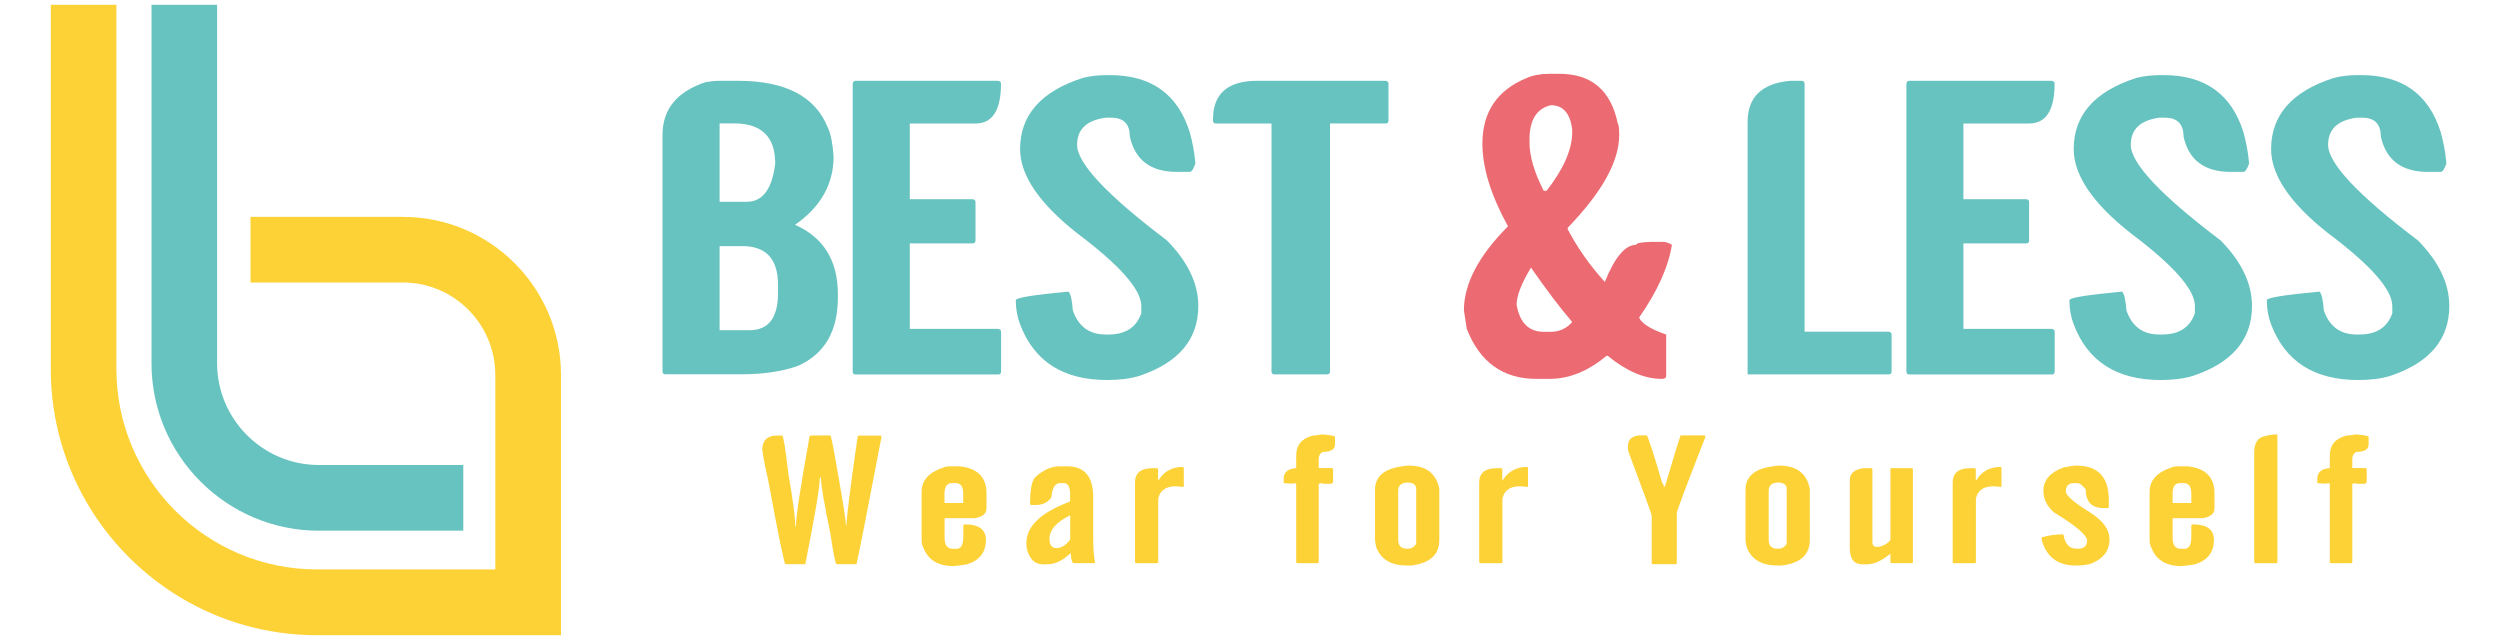
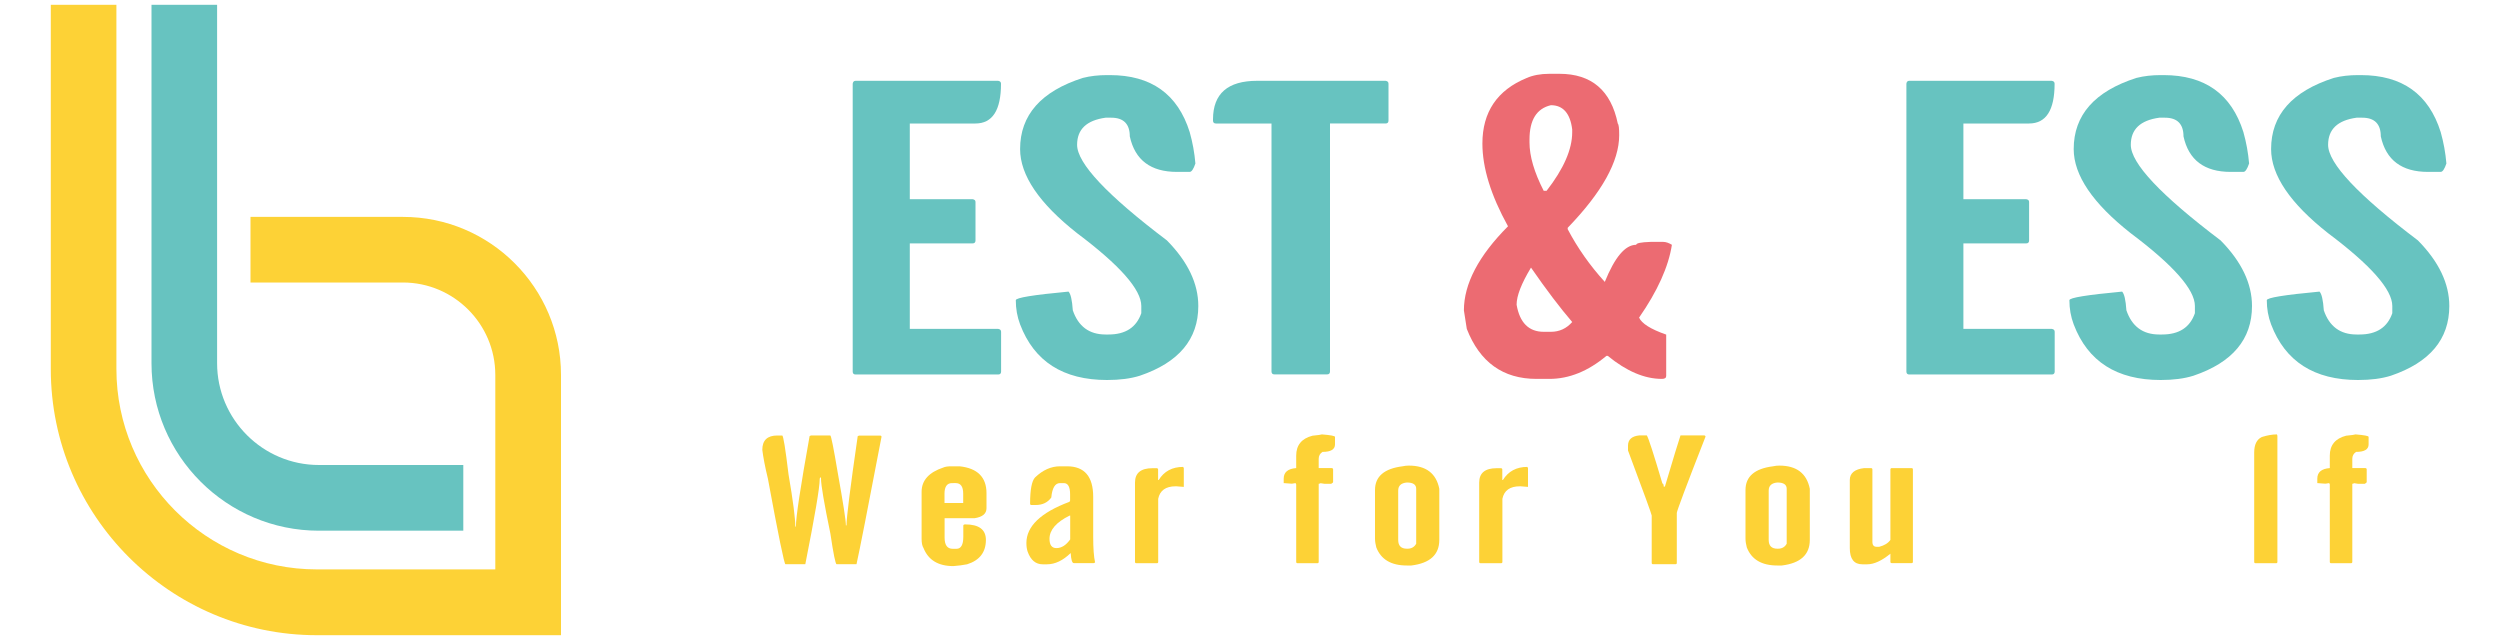
<svg xmlns="http://www.w3.org/2000/svg" version="1.1" id="Layer_1" x="0px" y="0px" viewBox="0 0 250 64" style="enable-background:new 0 0 250 64;" xml:space="preserve">
  <style type="text/css"> .st0{fill:#FDD236;} .st1{fill:#67C3C0;} .st2{fill:#EC6B72;} </style>
  <g>
    <g>
      <g id="XMLID_16_">
        <path id="XMLID_17_" class="st0" d="M56.1,63.52H31.69c-14.67,0-26.61-11.94-26.61-26.61V0.48h6.56v36.42 c0,11.05,8.99,20.04,20.04,20.04h17.85V37.49c0-5.09-4.14-9.24-9.24-9.24H25.05v-6.56H40.3c8.71,0,15.8,7.09,15.8,15.8V63.52z" />
      </g>
      <g id="XMLID_14_">
        <path id="XMLID_15_" class="st1" d="M46.33,53.07H31.89c-9.23,0-16.74-7.51-16.74-16.74V0.48h6.56v35.84 c0,5.61,4.57,10.18,10.18,10.18h14.44V53.07z" />
      </g>
    </g>
    <g>
      <g>
-         <path class="st1" d="M71.96,8.08h1.85c4.74,0,7.74,1.57,8.98,4.7c0.29,0.62,0.48,1.57,0.57,2.85c0,2.79-1.29,5.07-3.86,6.85 c2.86,1.26,4.29,3.58,4.29,6.97v0.29c0,3.38-1.33,5.66-4,6.85c-1.57,0.56-3.47,0.84-5.7,0.84h-7.55c-0.19,0-0.29-0.1-0.29-0.29 V13.49c0-2.56,1.43-4.31,4.29-5.27C71.04,8.13,71.51,8.08,71.96,8.08z M71.96,12.35v7.83h2.71c1.6,0,2.55-1.28,2.85-3.84 c0-2.67-1.37-4-4.12-4H71.96z M71.96,24.61v8.41h2.99c1.9,0,2.85-1.24,2.85-3.71v-0.84c0-2.57-1.19-3.86-3.57-3.86H71.96z" />
        <path class="st1" d="M85.56,8.08h14.25c0.19,0.03,0.29,0.12,0.29,0.29c0,2.65-0.85,3.98-2.56,3.98h-6.56v7.57h6.28 c0.19,0.03,0.29,0.12,0.29,0.27v3.86c0,0.19-0.1,0.29-0.29,0.29h-6.28v8.55h8.84c0.19,0.03,0.29,0.12,0.29,0.29v3.98 c0,0.19-0.1,0.29-0.29,0.29H85.56c-0.19,0-0.29-0.1-0.29-0.29V8.37C85.3,8.18,85.39,8.08,85.56,8.08z" />
        <path class="st1" d="M110.7,7.51h0.29c4.13,0,6.79,1.9,7.98,5.7c0.29,1.03,0.48,2.07,0.57,3.14c-0.19,0.56-0.38,0.84-0.57,0.84 h-1.27c-2.63,0-4.2-1.18-4.72-3.55c0-1.24-0.62-1.87-1.85-1.87h-0.57c-1.9,0.26-2.85,1.16-2.85,2.71c0,1.85,2.99,5.03,8.98,9.56 c2.09,2.12,3.14,4.31,3.14,6.56c0,3.32-1.95,5.65-5.84,6.97c-0.92,0.29-2.01,0.43-3.28,0.43c-4.39,0-7.29-1.85-8.7-5.56 c-0.29-0.77-0.43-1.57-0.43-2.42c0-0.25,1.76-0.53,5.27-0.86c0.22,0.22,0.36,0.84,0.43,1.87c0.55,1.61,1.64,2.42,3.28,2.42h0.29 c1.7,0,2.79-0.71,3.28-2.13V30.6c0-1.64-2.14-4.07-6.42-7.28c-3.8-2.99-5.7-5.8-5.7-8.41c0-3.4,2.09-5.78,6.28-7.12 C109.03,7.6,109.84,7.51,110.7,7.51z" />
        <path class="st1" d="M125.72,8.08h12.84c0.19,0.03,0.29,0.12,0.29,0.29v3.69c0,0.19-0.1,0.29-0.29,0.29H133v24.8 c0,0.19-0.1,0.29-0.29,0.29h-5.27c-0.19,0-0.29-0.1-0.29-0.29v-24.8h-5.56c-0.19,0-0.29-0.1-0.29-0.29v-0.14 C121.31,9.36,122.78,8.08,125.72,8.08z" />
        <path class="st2" d="M154.94,7.38h1c3.21,0,5.16,1.66,5.84,4.98c0.1,0.1,0.14,0.48,0.14,1.15c0,2.63-1.72,5.72-5.15,9.27v0.14 c0.98,1.87,2.22,3.63,3.71,5.27c1-2.47,2.04-3.71,3.14-3.71c0-0.16,0.47-0.26,1.42-0.29h1.29c0.26,0,0.55,0.1,0.86,0.29 c-0.34,2.2-1.44,4.63-3.28,7.28c0.26,0.59,1.16,1.16,2.71,1.7v4.14c0,0.19-0.14,0.29-0.43,0.29c-1.74,0-3.54-0.77-5.41-2.3h-0.14 c-1.83,1.53-3.73,2.3-5.7,2.3h-1.29c-3.35,0-5.67-1.67-6.97-5l-0.29-1.85c0-2.65,1.47-5.46,4.41-8.41 c-1.71-3.09-2.56-5.85-2.56-8.27c0-3.16,1.48-5.35,4.43-6.56C153.28,7.53,154.04,7.38,154.94,7.38z M153.1,26.76 c-0.96,1.59-1.44,2.82-1.44,3.71c0.31,1.8,1.22,2.71,2.71,2.71h0.72c0.85,0,1.56-0.33,2.13-0.98 C156.02,30.8,154.64,28.99,153.1,26.76z M152.95,13.95v0.29c0,1.38,0.47,2.99,1.42,4.84h0.29c1.71-2.2,2.56-4.15,2.56-5.85v-0.29 c-0.2-1.61-0.92-2.42-2.13-2.42C153.67,10.85,152.95,11.99,152.95,13.95z" />
-         <path class="st1" d="M179.04,8.08h1.13c0.19,0.03,0.29,0.12,0.29,0.29v24.8h8.41c0.19,0.03,0.29,0.12,0.29,0.29v3.69 c0,0.19-0.1,0.29-0.29,0.29h-14.11V12.2C174.76,9.7,176.19,8.33,179.04,8.08z" />
        <path class="st1" d="M190.92,8.08h14.25c0.19,0.03,0.29,0.12,0.29,0.29c0,2.65-0.85,3.98-2.56,3.98h-6.56v7.57h6.28 c0.19,0.03,0.29,0.12,0.29,0.27v3.86c0,0.19-0.1,0.29-0.29,0.29h-6.28v8.55h8.84c0.19,0.03,0.29,0.12,0.29,0.29v3.98 c0,0.19-0.1,0.29-0.29,0.29h-14.25c-0.19,0-0.29-0.1-0.29-0.29V8.37C190.66,8.18,190.76,8.08,190.92,8.08z" />
        <path class="st1" d="M216.07,7.51h0.29c4.13,0,6.79,1.9,7.98,5.7c0.29,1.03,0.48,2.07,0.57,3.14c-0.19,0.56-0.38,0.84-0.57,0.84 h-1.27c-2.63,0-4.2-1.18-4.72-3.55c0-1.24-0.62-1.87-1.85-1.87h-0.57c-1.9,0.26-2.85,1.16-2.85,2.71c0,1.85,2.99,5.03,8.98,9.56 c2.09,2.12,3.14,4.31,3.14,6.56c0,3.32-1.95,5.65-5.85,6.97c-0.92,0.29-2.01,0.43-3.28,0.43c-4.39,0-7.29-1.85-8.7-5.56 c-0.29-0.77-0.43-1.57-0.43-2.42c0-0.25,1.76-0.53,5.27-0.86c0.22,0.22,0.36,0.84,0.43,1.87c0.55,1.61,1.64,2.42,3.28,2.42h0.29 c1.7,0,2.79-0.71,3.28-2.13V30.6c0-1.64-2.14-4.07-6.42-7.28c-3.8-2.99-5.7-5.8-5.7-8.41c0-3.4,2.09-5.78,6.28-7.12 C214.4,7.6,215.2,7.51,216.07,7.51z" />
        <path class="st1" d="M235.8,7.51h0.29c4.13,0,6.79,1.9,7.98,5.7c0.29,1.03,0.48,2.07,0.57,3.14c-0.19,0.56-0.38,0.84-0.57,0.84 h-1.27c-2.63,0-4.2-1.18-4.72-3.55c0-1.24-0.62-1.87-1.85-1.87h-0.57c-1.9,0.26-2.85,1.16-2.85,2.71c0,1.85,2.99,5.03,8.98,9.56 c2.09,2.12,3.14,4.31,3.14,6.56c0,3.32-1.95,5.65-5.84,6.97c-0.92,0.29-2.01,0.43-3.28,0.43c-4.39,0-7.29-1.85-8.7-5.56 c-0.29-0.77-0.43-1.57-0.43-2.42c0-0.25,1.76-0.53,5.27-0.86c0.22,0.22,0.36,0.84,0.43,1.87c0.55,1.61,1.64,2.42,3.28,2.42h0.29 c1.7,0,2.79-0.71,3.28-2.13V30.6c0-1.64-2.14-4.07-6.42-7.28c-3.8-2.99-5.7-5.8-5.7-8.41c0-3.4,2.09-5.78,6.28-7.12 C234.13,7.6,234.94,7.51,235.8,7.51z" />
      </g>
      <g>
        <path class="st0" d="M77.73,43.55h0.49c0.11,0,0.32,1.29,0.63,3.87c0.46,2.68,0.68,4.43,0.68,5.24h0.06 c0-0.96,0.46-3.97,1.37-9.05l0.13-0.06h1.94c0.08,0,0.33,1.25,0.75,3.75c0.54,3.01,0.81,4.76,0.81,5.24h0.06 c0-0.77,0.37-3.75,1.12-8.92l0.13-0.06h2.13c0.08,0.01,0.12,0.05,0.12,0.13c-1.37,7.15-2.2,11.4-2.5,12.73h-1.99 c-0.11,0-0.32-1.02-0.62-3.05c-0.63-3.04-0.94-4.88-0.94-5.5v-0.13c-0.08,0-0.13,0.06-0.13,0.19c0,0.82-0.48,3.65-1.44,8.49 h-1.99c-0.11,0-0.7-2.85-1.75-8.55c-0.29-1.19-0.47-2.15-0.56-2.88C76.23,44.03,76.73,43.55,77.73,43.55z" />
        <path class="st0" d="M95.14,46.63h0.82c1.79,0.19,2.69,1.09,2.69,2.69v1.5c0,0.55-0.4,0.88-1.19,1h-3v1.94 c0,0.75,0.27,1.12,0.81,1.12h0.38c0.45,0,0.68-0.4,0.68-1.19v-1.12c0-0.08,0.06-0.13,0.19-0.13c1.38,0,2.07,0.52,2.07,1.55 c0,1.23-0.63,2.05-1.88,2.44c-0.4,0.08-0.86,0.14-1.37,0.18c-1.51,0-2.51-0.6-2.99-1.81c-0.13-0.2-0.19-0.51-0.19-0.93v-4.69 c0-1.14,0.73-1.95,2.18-2.43C94.51,46.67,94.78,46.63,95.14,46.63z M94.45,49.37v0.93h1.87v-0.93c0-0.71-0.25-1.06-0.75-1.06 H95.2C94.7,48.31,94.45,48.67,94.45,49.37z" />
        <path class="st0" d="M106.01,46.63h0.69c1.75,0,2.62,1.02,2.62,3.06v4c0,1.13,0.06,1.98,0.19,2.56l-0.13,0.06h-2 c-0.17,0-0.27-0.34-0.31-1.01c-0.77,0.75-1.56,1.13-2.37,1.13h-0.43c-0.7,0-1.2-0.42-1.5-1.25c-0.08-0.23-0.13-0.52-0.13-0.88 c0-1.67,1.44-3.05,4.31-4.12l0.06-0.12v-0.63c0-0.75-0.21-1.12-0.63-1.12h-0.38c-0.49,0-0.78,0.48-0.87,1.44 c-0.36,0.5-0.88,0.75-1.56,0.75h-0.43c-0.08,0-0.13-0.04-0.13-0.13c0-1.4,0.17-2.27,0.49-2.62 C104.28,47,105.11,46.63,106.01,46.63z M104.95,53.88c0,0.62,0.23,0.93,0.69,0.93c0.51,0,0.97-0.29,1.38-0.87v-2.38h-0.06 C105.62,52.22,104.95,53,104.95,53.88z" />
        <path class="st0" d="M118.32,46.69l0.06,0.13v1.87l-0.75-0.06h-0.06c-1,0-1.58,0.42-1.75,1.25v6.31c0,0.08-0.04,0.13-0.13,0.13 h-2.06c-0.08,0-0.13-0.04-0.13-0.13v-7.93c0-0.96,0.58-1.44,1.75-1.44h0.43c0.08,0.01,0.13,0.05,0.13,0.13V48h0.06 C116.41,47.13,117.22,46.69,118.32,46.69z" />
        <path class="st0" d="M132.19,43.44c0.87,0.07,1.31,0.15,1.31,0.25v0.75c0,0.5-0.42,0.75-1.25,0.75 c-0.25,0.16-0.38,0.39-0.38,0.69v0.93h1.31c0.08,0.01,0.13,0.05,0.13,0.13v1.25c0,0.06-0.06,0.12-0.19,0.19h-0.68l-0.38-0.06 c-0.08,0.04-0.14,0.06-0.19,0.06v7.81c0,0.08-0.04,0.13-0.13,0.13h-1.99c-0.08,0-0.13-0.04-0.13-0.13v-7.75l-0.06-0.13 l-0.38,0.06c-0.52-0.04-0.78-0.06-0.81-0.06v-0.44c0-0.65,0.42-1,1.25-1.06v-1.25c0-1.04,0.54-1.71,1.63-1.99 C131.8,43.52,132.12,43.47,132.19,43.44z" />
        <path class="st0" d="M140.88,46.56c1.72,0,2.74,0.77,3.05,2.32v5.11c0,1.48-0.93,2.33-2.8,2.56h-0.44c-1.57,0-2.59-0.6-3.06-1.81 c-0.08-0.31-0.13-0.6-0.13-0.87V49c0-1.35,0.92-2.14,2.75-2.37C140.47,46.58,140.68,46.56,140.88,46.56z M139.82,49.06v4.93 c0,0.59,0.29,0.88,0.87,0.88h0.06c0.4,0,0.69-0.17,0.87-0.5v-5.49c0-0.42-0.31-0.63-0.93-0.63 C140.11,48.3,139.82,48.57,139.82,49.06z" />
        <path class="st0" d="M152.74,46.69l0.06,0.13v1.87l-0.75-0.06h-0.06c-1,0-1.58,0.42-1.75,1.25v6.31c0,0.08-0.04,0.13-0.13,0.13 h-2.06c-0.08,0-0.13-0.04-0.13-0.13v-7.93c0-0.96,0.58-1.44,1.75-1.44h0.43c0.08,0.01,0.13,0.05,0.13,0.13V48h0.06 C150.83,47.13,151.64,46.69,152.74,46.69z" />
        <path class="st0" d="M163.93,43.54h0.75c0.15,0.2,0.67,1.8,1.56,4.81c0.08,0,0.13,0.1,0.13,0.31h0.12 c0.87-2.94,1.4-4.65,1.56-5.12h2.37c0.08,0.01,0.13,0.05,0.13,0.13c-1.92,4.9-2.87,7.44-2.87,7.62v5c0,0.08-0.04,0.13-0.12,0.13 h-2.26c-0.08,0-0.13-0.04-0.13-0.13v-4.74c0-0.11-0.79-2.28-2.37-6.5v-0.5C162.81,43.95,163.18,43.62,163.93,43.54z" />
        <path class="st0" d="M177.93,46.56c1.72,0,2.74,0.77,3.05,2.32v5.11c0,1.48-0.93,2.33-2.8,2.56h-0.44c-1.57,0-2.59-0.6-3.06-1.81 c-0.08-0.31-0.13-0.6-0.13-0.87V49c0-1.35,0.92-2.14,2.75-2.37C177.52,46.58,177.73,46.56,177.93,46.56z M176.87,49.06v4.93 c0,0.59,0.29,0.88,0.87,0.88h0.06c0.4,0,0.69-0.17,0.87-0.5v-5.49c0-0.42-0.31-0.63-0.93-0.63 C177.16,48.3,176.87,48.57,176.87,49.06z" />
        <path class="st0" d="M187.11,46.81c0.08,0.01,0.13,0.05,0.13,0.13v7.24c0,0.34,0.14,0.5,0.43,0.5h0.25 c0.51-0.13,0.89-0.36,1.12-0.69v-7.05c0.01-0.08,0.05-0.13,0.13-0.13h2c0.08,0.01,0.12,0.05,0.12,0.13v9.24 c0,0.08-0.04,0.13-0.12,0.13h-2c-0.08,0-0.13-0.04-0.13-0.13v-0.81c-0.87,0.71-1.64,1.06-2.31,1.06h-0.5 c-0.83,0-1.25-0.54-1.25-1.62V48c0-0.68,0.48-1.08,1.44-1.19H187.11z" />
-         <path class="st0" d="M200.09,46.69l0.06,0.13v1.87l-0.75-0.06h-0.06c-1,0-1.58,0.42-1.75,1.25v6.31c0,0.08-0.04,0.13-0.13,0.13 h-2.06c-0.08,0-0.13-0.04-0.13-0.13v-7.93c0-0.96,0.58-1.44,1.75-1.44h0.43c0.08,0.01,0.13,0.05,0.13,0.13V48h0.06 C198.18,47.13,198.99,46.69,200.09,46.69z" />
-         <path class="st0" d="M207.64,46.56c2.16,0,3.24,1.14,3.24,3.43v0.69c0,0.08-0.04,0.13-0.12,0.13h-0.38 c-1.21,0-1.81-0.63-1.81-1.88c-0.32-0.41-0.61-0.62-0.87-0.62h-0.31c-0.54,0-0.81,0.29-0.81,0.87c0.07,0.41,0.84,1.08,2.31,1.99 c1.37,0.84,2.06,1.76,2.06,2.75c0,1.19-0.66,2.02-1.99,2.5c-0.41,0.08-0.79,0.13-1.12,0.13h-0.31c-1.68,0-2.79-0.79-3.31-2.37 c-0.04-0.17-0.06-0.31-0.06-0.44c0.68-0.2,1.4-0.31,2.18-0.31c0.15,0.96,0.59,1.44,1.31,1.44h0.13c0.62,0,0.93-0.27,0.93-0.82 c0-0.52-1.1-1.46-3.31-2.81c-0.71-0.62-1.06-1.35-1.06-2.18c0-1.04,0.67-1.81,1.99-2.31C206.92,46.63,207.36,46.56,207.64,46.56z " />
-         <path class="st0" d="M217.94,46.63h0.82c1.79,0.19,2.69,1.09,2.69,2.69v1.5c0,0.55-0.4,0.88-1.19,1h-3v1.94 c0,0.75,0.27,1.12,0.81,1.12h0.38c0.46,0,0.68-0.4,0.68-1.19v-1.12c0-0.08,0.06-0.13,0.19-0.13c1.38,0,2.07,0.52,2.07,1.55 c0,1.23-0.63,2.05-1.88,2.44c-0.4,0.08-0.86,0.14-1.37,0.18c-1.51,0-2.51-0.6-2.99-1.81c-0.13-0.2-0.19-0.51-0.19-0.93v-4.69 c0-1.14,0.73-1.95,2.18-2.43C217.32,46.67,217.58,46.63,217.94,46.63z M217.26,49.37v0.93h1.87v-0.93c0-0.71-0.25-1.06-0.75-1.06 H218C217.5,48.31,217.26,48.67,217.26,49.37z" />
        <path class="st0" d="M227.69,43.44l0.05,0.13v12.62c0,0.08-0.04,0.13-0.12,0.13h-2.07c-0.08,0-0.13-0.04-0.13-0.13V45.25 c0-0.78,0.25-1.3,0.76-1.55C226.73,43.53,227.23,43.44,227.69,43.44z" />
        <path class="st0" d="M235.55,43.44c0.87,0.07,1.31,0.15,1.31,0.25v0.75c0,0.5-0.42,0.75-1.25,0.75 c-0.25,0.16-0.38,0.39-0.38,0.69v0.93h1.31c0.08,0.01,0.13,0.05,0.13,0.13v1.25c0,0.06-0.06,0.12-0.19,0.19h-0.68l-0.38-0.06 c-0.08,0.04-0.14,0.06-0.19,0.06v7.81c0,0.08-0.04,0.13-0.13,0.13h-1.99c-0.08,0-0.13-0.04-0.13-0.13v-7.75l-0.06-0.13 l-0.38,0.06c-0.52-0.04-0.78-0.06-0.81-0.06v-0.44c0-0.65,0.42-1,1.25-1.06v-1.25c0-1.04,0.54-1.71,1.63-1.99 C235.16,43.52,235.48,43.47,235.55,43.44z" />
      </g>
    </g>
  </g>
</svg>